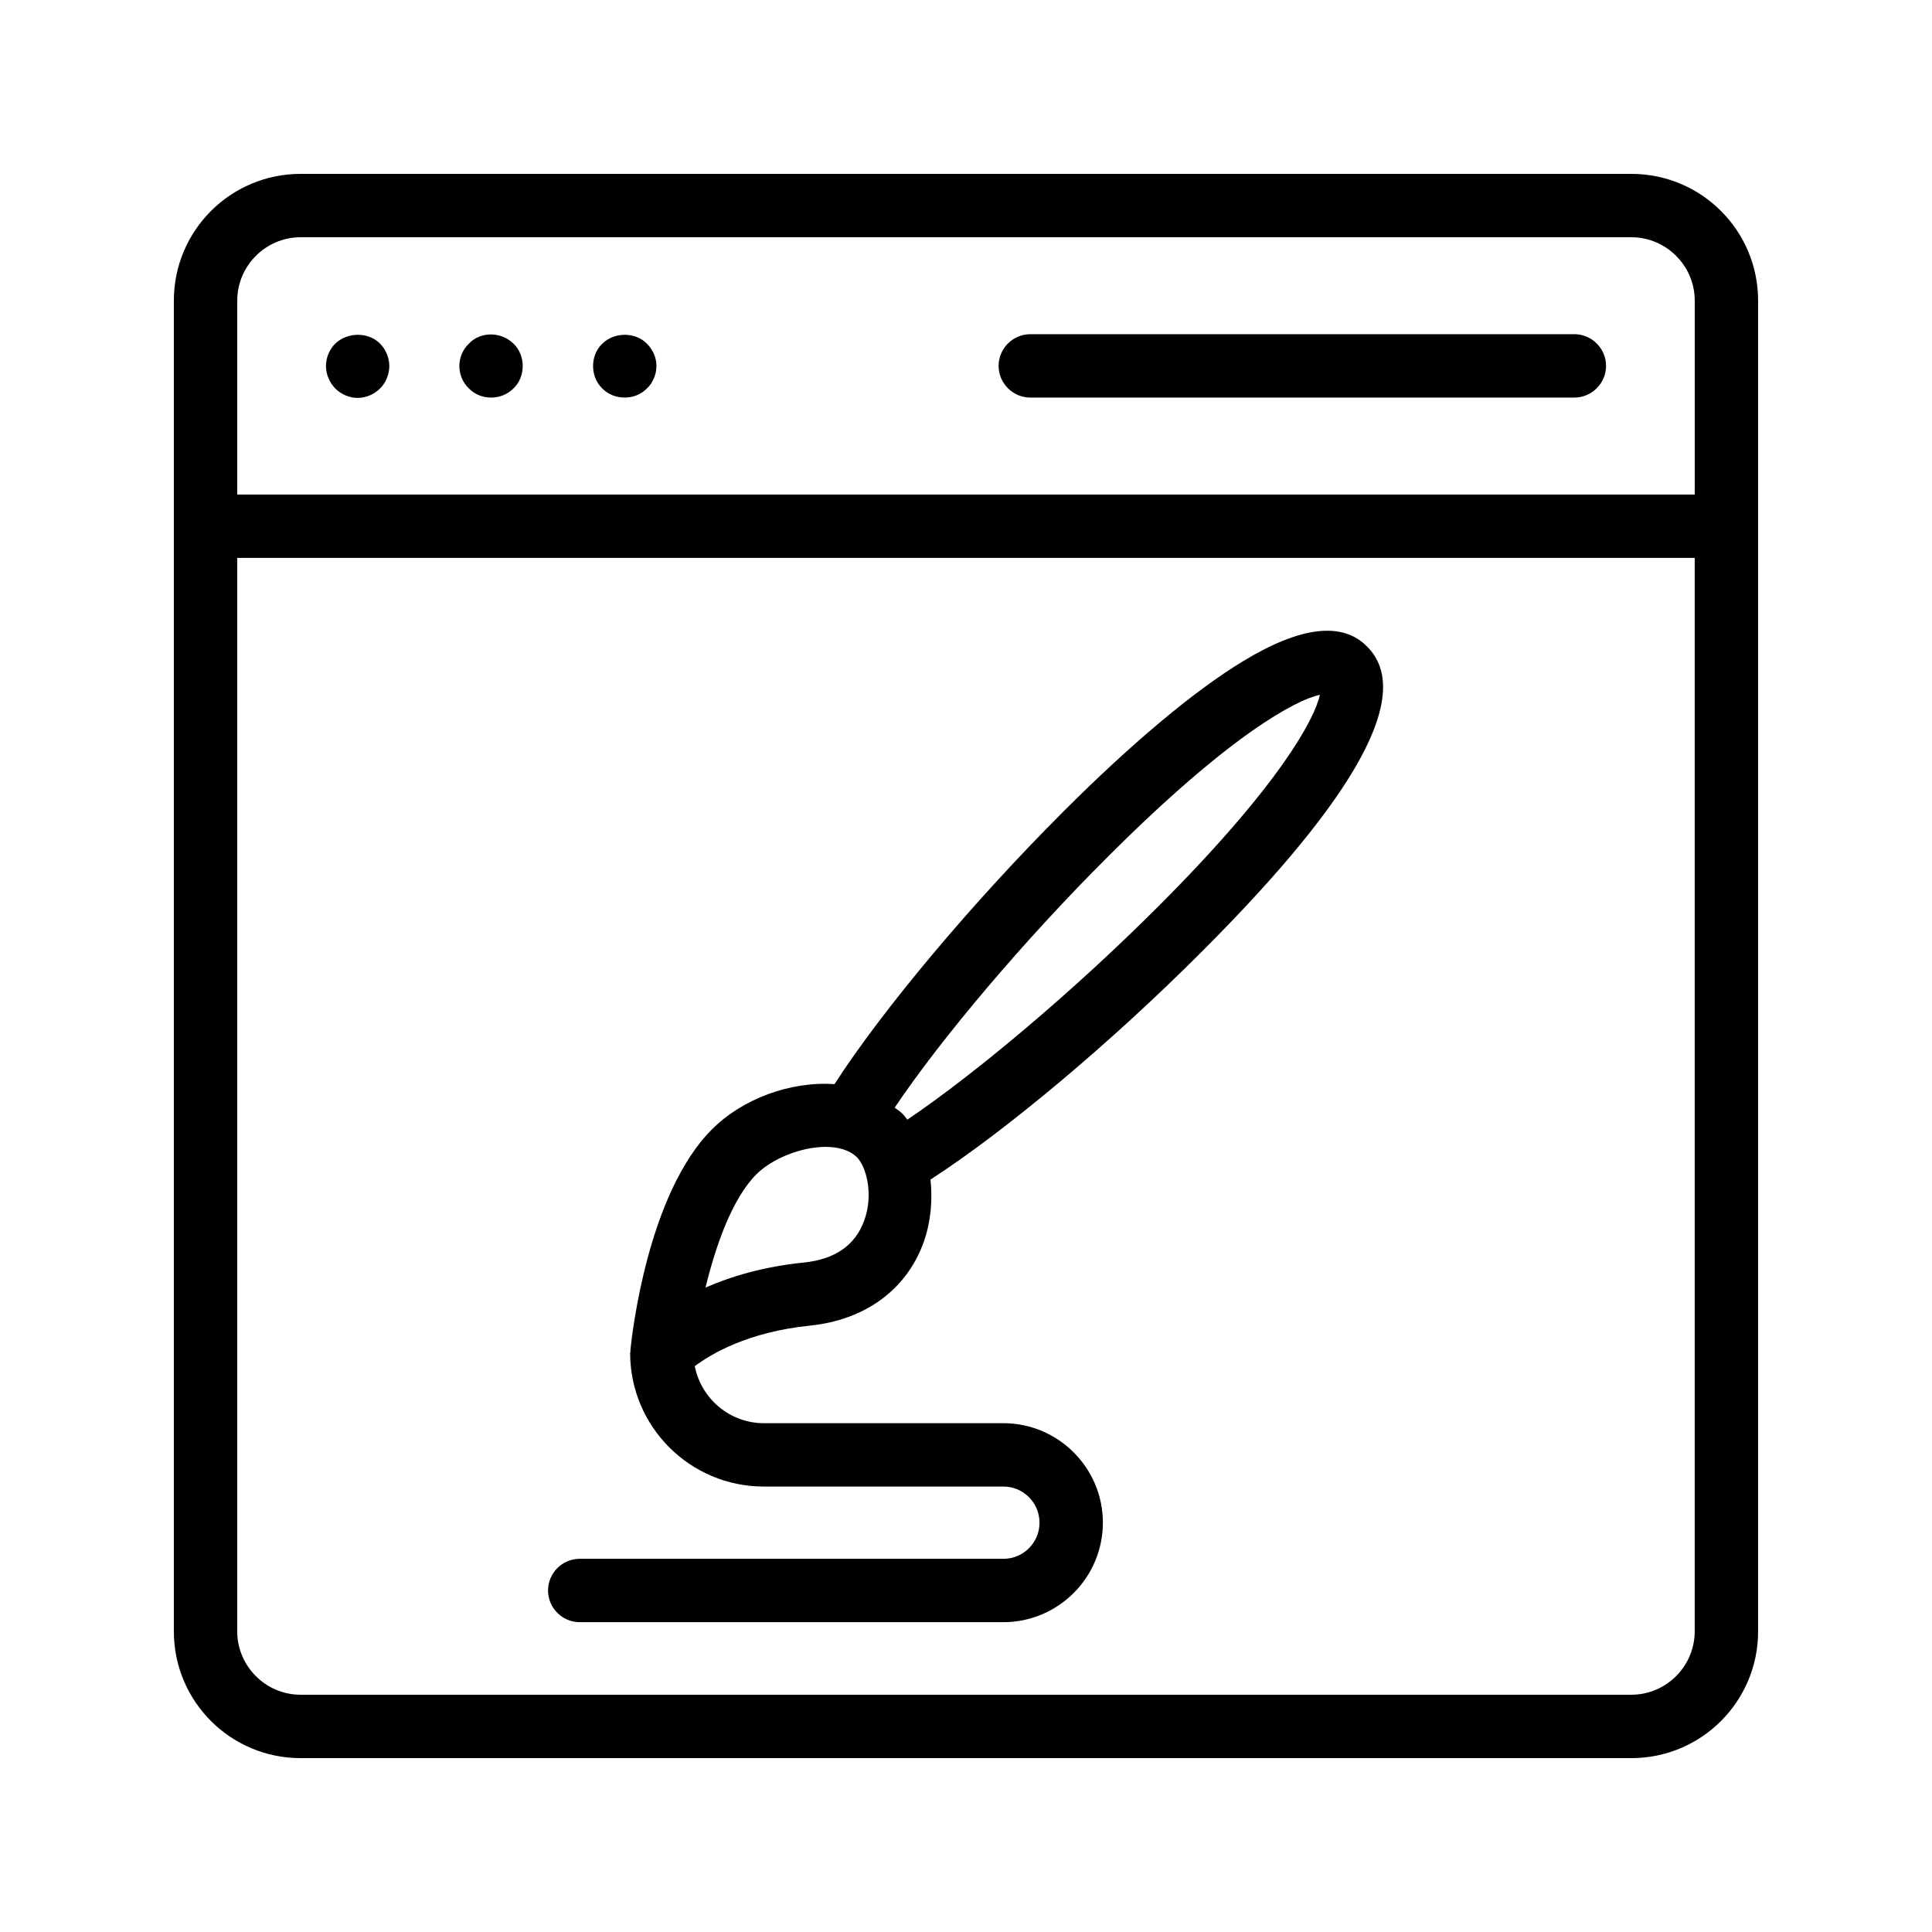
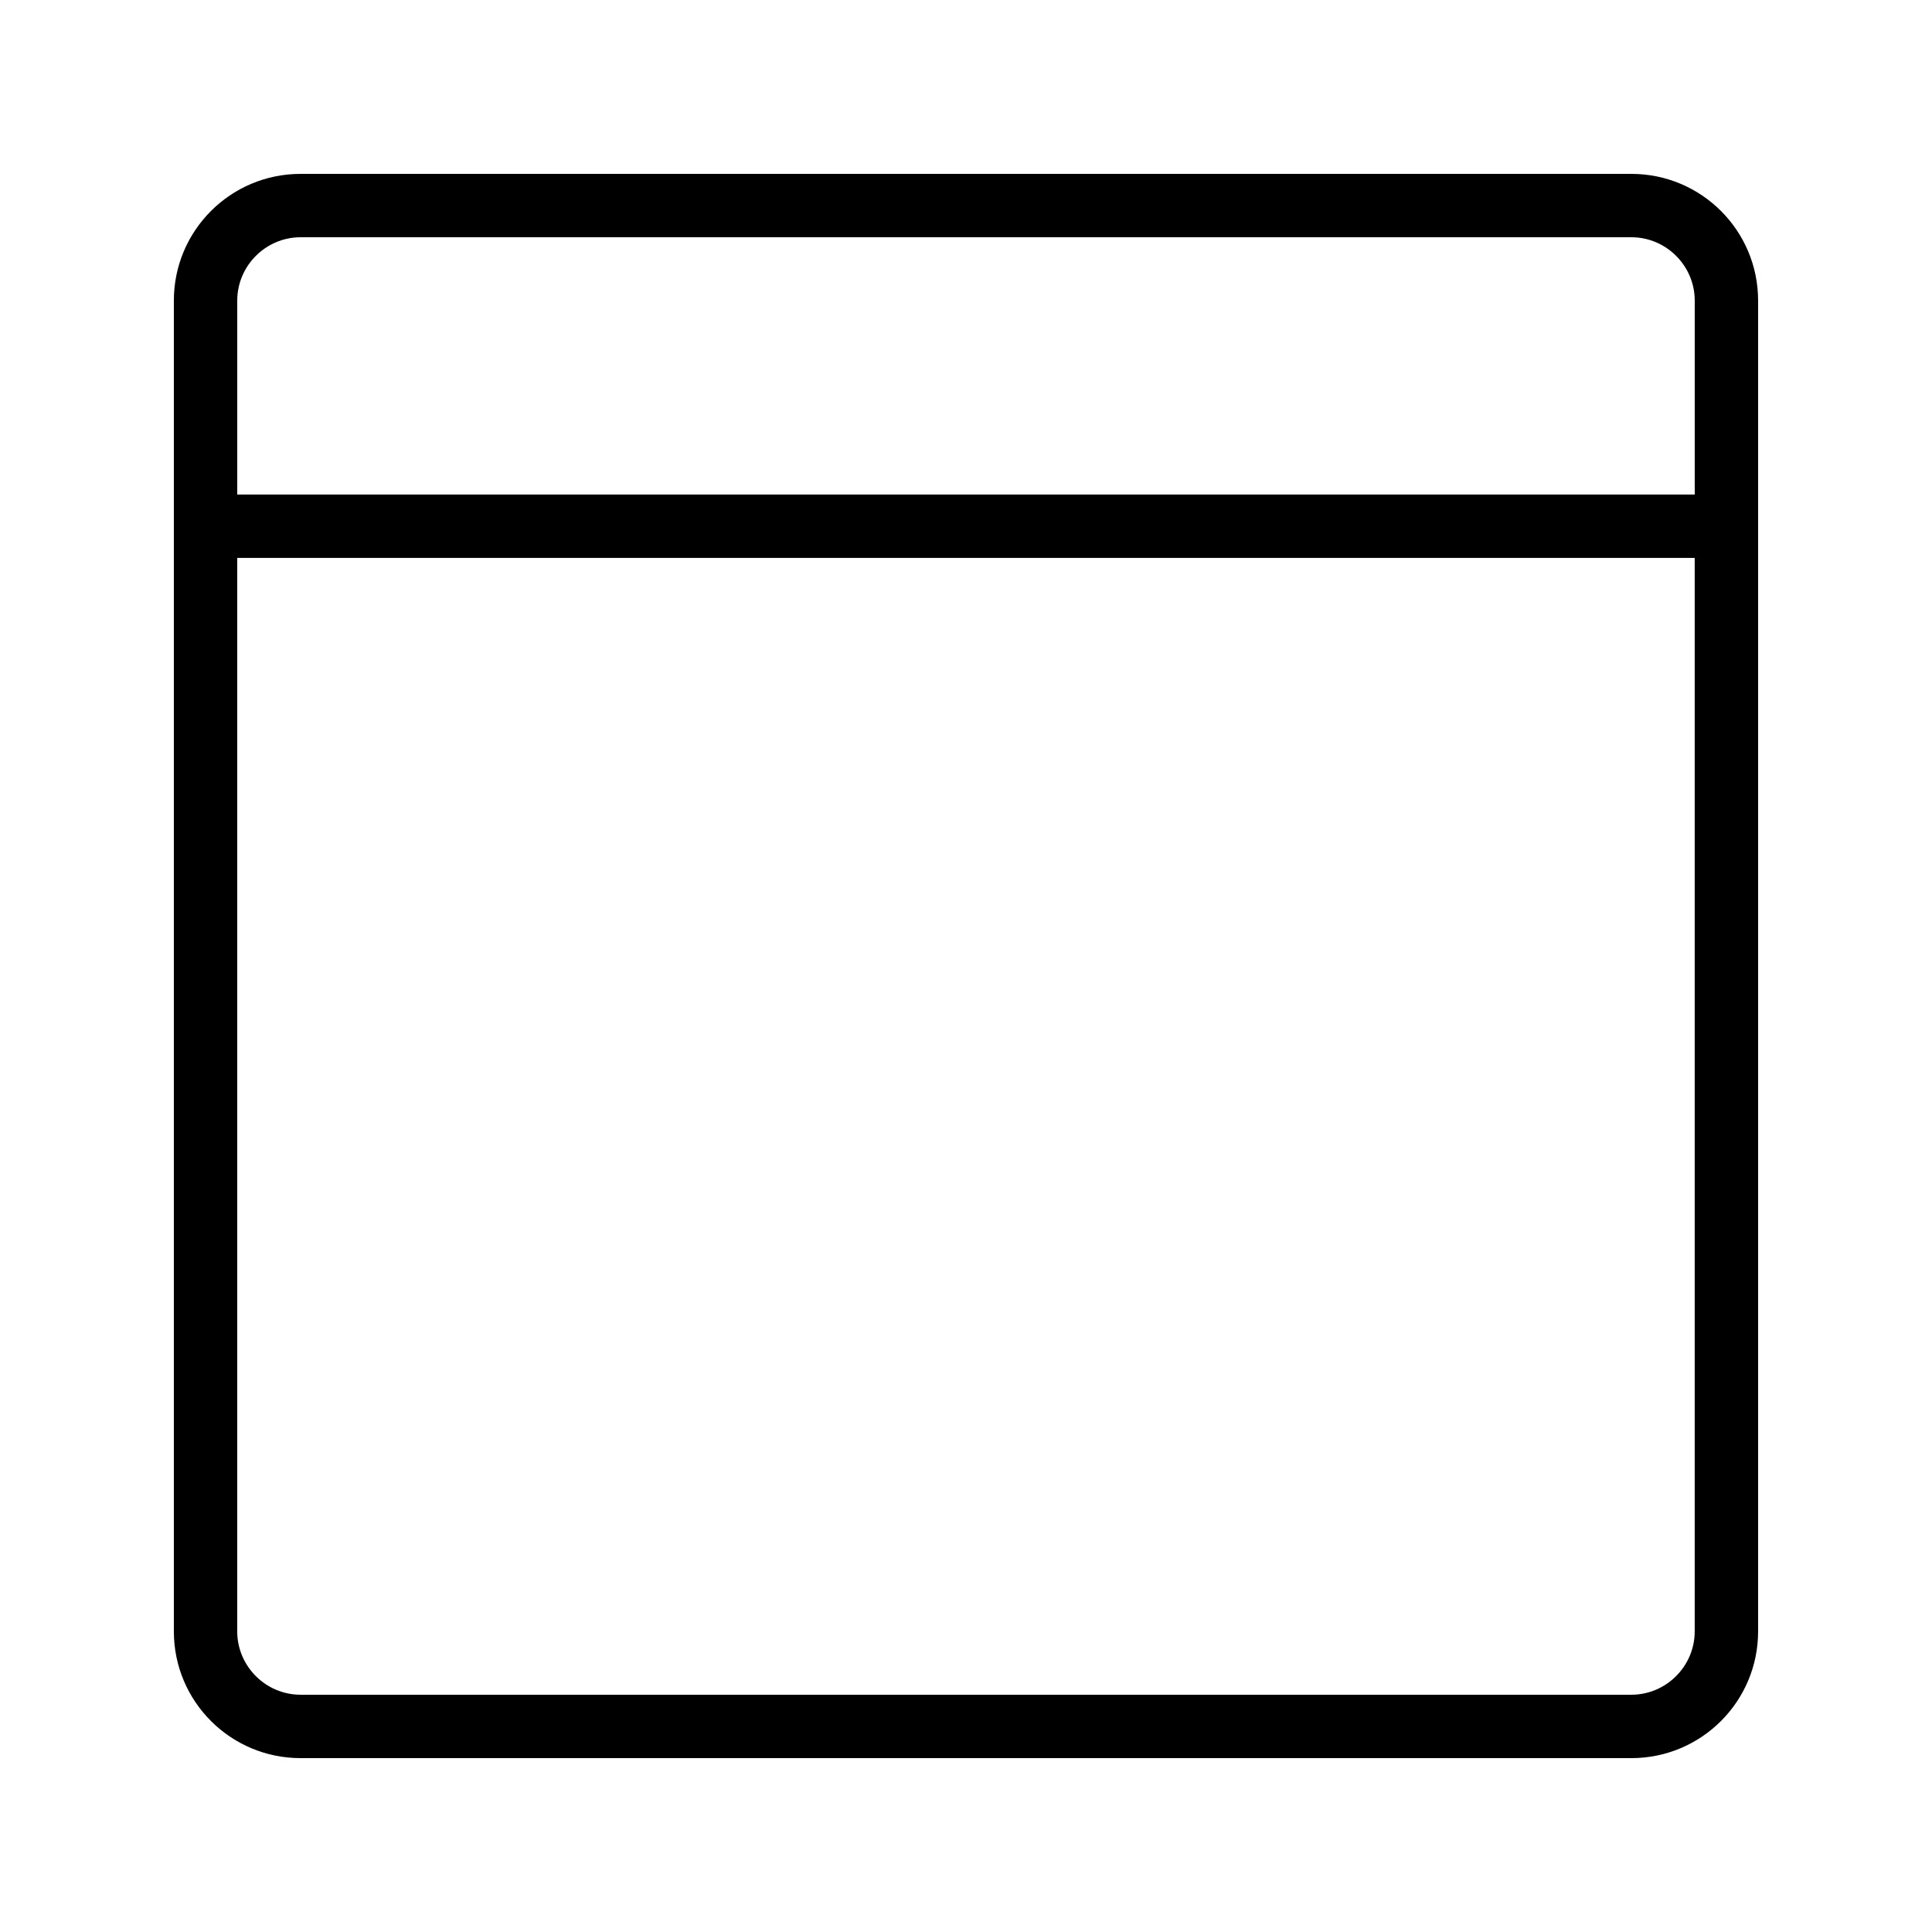
<svg xmlns="http://www.w3.org/2000/svg" fill="#000000" width="800px" height="800px" version="1.1" viewBox="144 144 512 512">
  <g>
    <path d="m576.33 190.08h-352.67c-18.555 0-33.586 15.031-33.586 33.586v352.67c0 18.559 15.031 33.586 33.586 33.586h352.67c18.559 0 33.586-15.031 33.586-33.586v-352.67c0-18.555-15.027-33.586-33.586-33.586zm-352.67 16.793h352.67c9.238 0 16.793 7.559 16.793 16.793v51.387l-386.25 0.004v-51.391c0-9.234 7.559-16.793 16.793-16.793zm352.67 386.25h-352.67c-9.238 0-16.793-7.559-16.793-16.793v-284.48h386.25v284.48c0 9.234-7.559 16.793-16.793 16.793z" />
-     <path d="m473.3 319.3c-12.848 7.809-29.305 21.578-47.527 39.801-24.352 24.352-47.945 52.562-60.625 72.211-11.672-0.84-24.52 3.945-32.496 12.008-16.961 16.961-21.16 54.16-21.578 58.359v0.504c0 0.168-0.082 0.25-0.082 0.336 0 19.566 15.871 35.434 35.434 35.434h63.48c5.289 0 9.574 4.281 9.574 9.574 0 5.289-4.281 9.574-9.574 9.574l-112.27-0.004c-4.617 0-8.398 3.777-8.398 8.398 0 4.617 3.777 8.398 8.398 8.398h112.27c14.527 0 26.367-11.84 26.367-26.367s-11.84-26.367-26.367-26.367h-63.48c-9.07 0-16.625-6.551-18.305-15.113 4.281-3.191 14.023-9.07 30.562-10.746 14.695-1.512 25.695-9.656 30.145-22.25 1.848-5.289 2.352-11 1.762-16.457 19.648-12.68 47.777-36.191 72.043-60.543 41.312-41.312 56.008-68.434 43.664-80.695-6.543-6.719-17.711-5.375-32.992 3.945zm-100.26 148.12c-2.352 6.551-7.727 10.328-16.039 11.168-10.746 1.09-19.312 3.695-26.031 6.633 2.688-11.082 7.055-23.594 13.52-30.062 4.281-4.199 11.922-7.223 18.305-7.223 3.359 0 6.383 0.84 8.312 2.769 2.438 2.441 4.453 9.746 1.934 16.715zm77.84-83.129c-22 22-48.031 44-66.418 56.426-0.504-0.586-0.922-1.258-1.512-1.762-0.586-0.586-1.258-0.922-1.848-1.426 12.426-18.473 34.426-44.504 56.512-66.504 32.578-32.578 49.961-41.562 56.176-42.906-1.344 6.211-10.328 23.59-42.91 56.172z" />
-     <path d="m238.78 249.45c2.184 0 4.367-0.922 5.961-2.519 1.512-1.512 2.434-3.695 2.434-5.961 0-1.09-0.25-2.184-0.672-3.191-0.418-1.008-1.008-1.93-1.762-2.688-3.106-3.191-8.734-3.106-11.922 0-1.512 1.512-2.434 3.695-2.434 5.879 0 2.266 0.922 4.367 2.434 5.961 1.594 1.594 3.777 2.519 5.961 2.519z" />
-     <path d="m274.13 249.36c2.266 0 4.367-0.84 5.961-2.434 1.594-1.512 2.434-3.695 2.434-5.961 0-2.184-0.84-4.367-2.434-5.879-2.352-2.352-6.047-3.106-9.152-1.848-1.008 0.418-1.93 1.008-2.688 1.848-1.594 1.512-2.519 3.695-2.519 5.879 0 2.266 0.922 4.449 2.519 5.961 1.516 1.594 3.695 2.434 5.879 2.434z" />
-     <path d="m309.57 249.36c2.184 0 4.367-0.84 5.879-2.434 0.418-0.336 0.754-0.84 1.09-1.258 0.25-0.418 0.504-0.922 0.754-1.426 0.25-0.504 0.336-1.09 0.504-1.594 0.082-0.504 0.168-1.09 0.168-1.68 0-2.184-0.922-4.281-2.519-5.879-3.106-3.191-8.734-3.106-11.84 0-1.594 1.512-2.434 3.695-2.434 5.879 0 2.266 0.84 4.449 2.434 5.961 1.512 1.59 3.695 2.43 5.965 2.43z" />
-     <path d="m417.04 249.36h144.18c4.617 0 8.398-3.777 8.398-8.398 0-4.617-3.777-8.398-8.398-8.398l-144.18 0.004c-4.617 0-8.398 3.777-8.398 8.398 0.004 4.617 3.781 8.395 8.398 8.395z" />
  </g>
</svg>